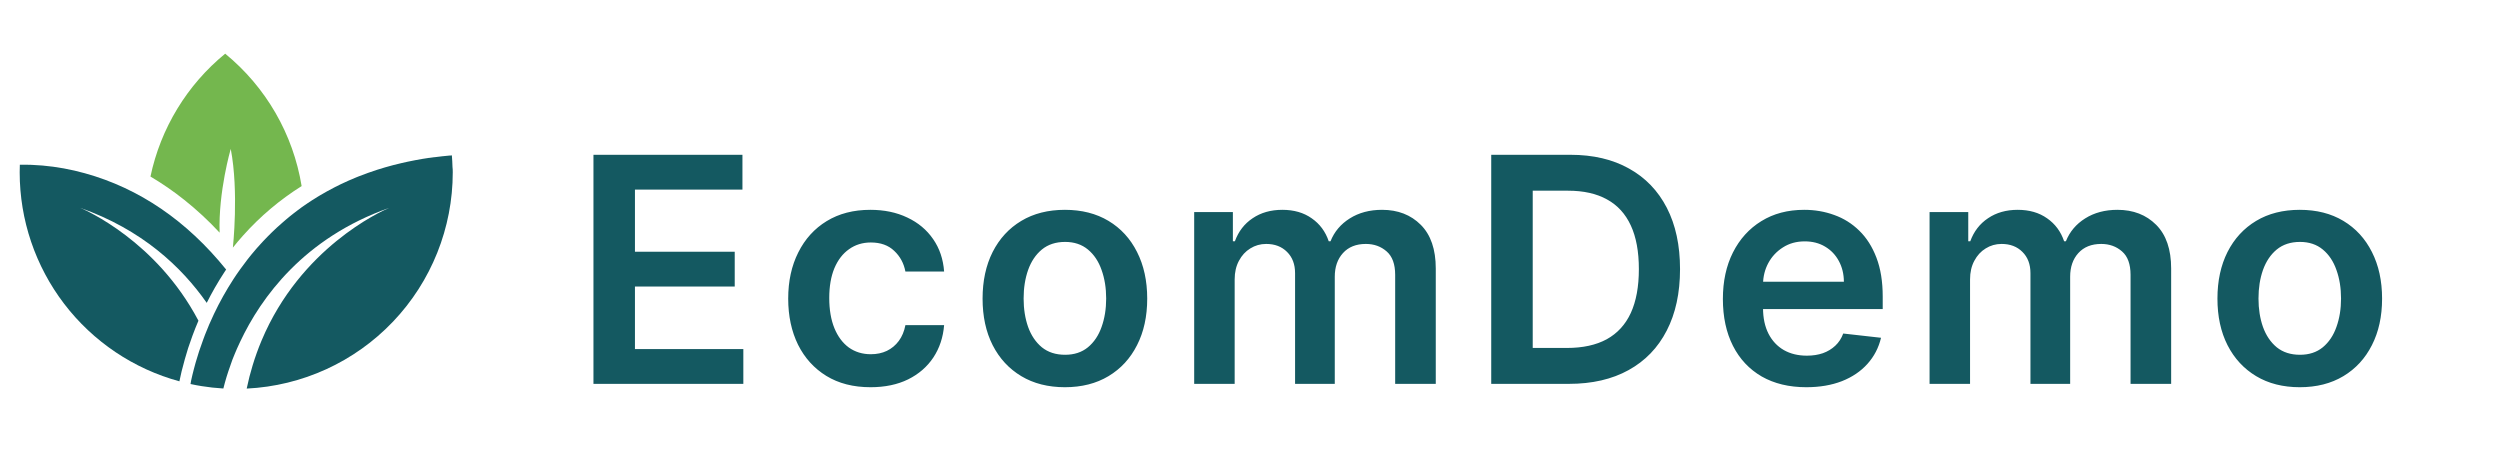
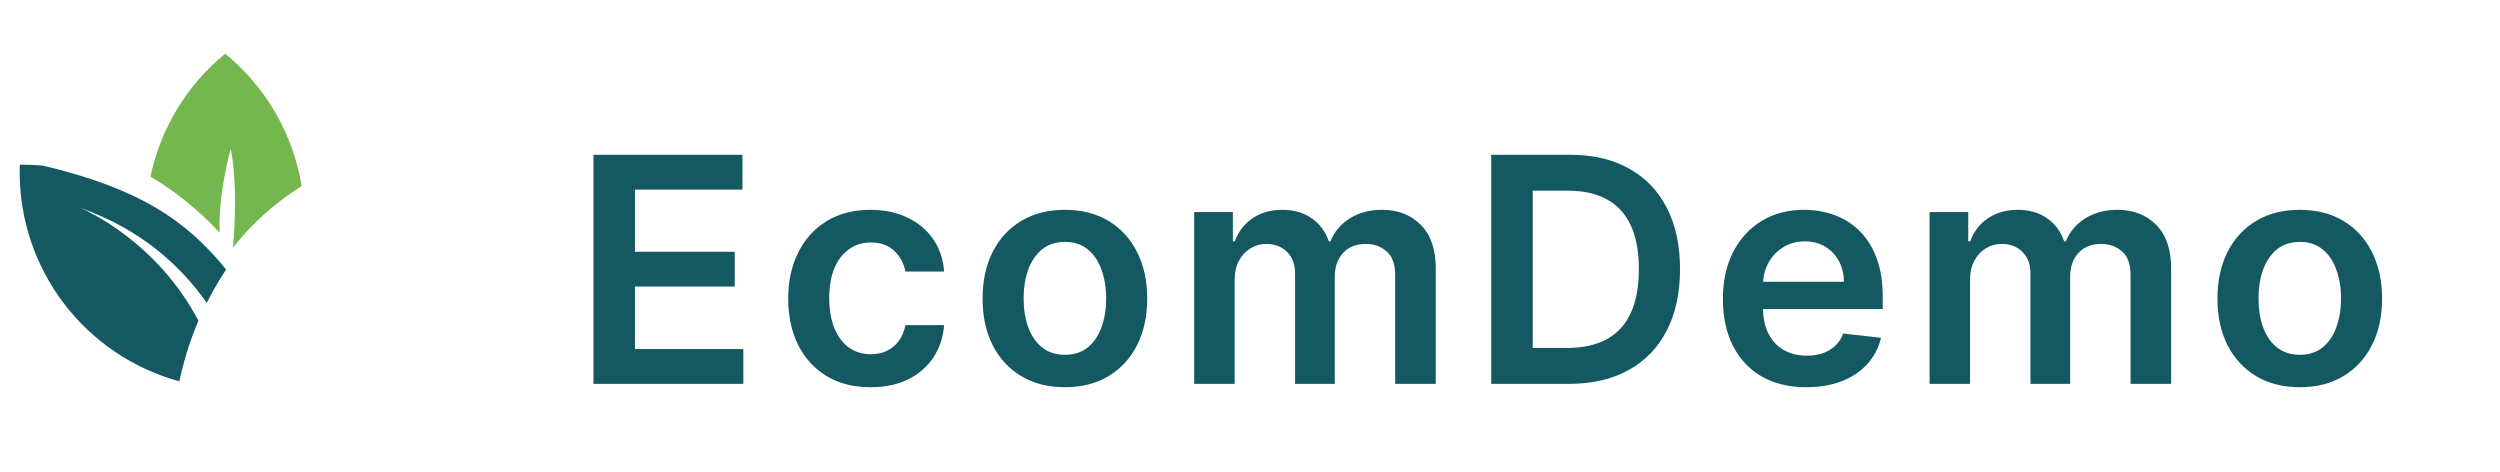
<svg xmlns="http://www.w3.org/2000/svg" width="254" height="48" viewBox="0 0 254 48" fill="none">
  <g clip-path="url(#clip0_1_2)">
-     <path d="M46 17.508C46 23.157 43.826 28.59 39.93 32.68C36.033 36.771 30.712 39.205 25.07 39.48C25.071 39.472 25.071 39.463 25.07 39.455C25.239 38.644 25.438 37.865 25.668 37.119C25.927 36.265 26.23 35.425 26.575 34.602C30.532 25.171 38.687 21.485 39.521 21.128C30.884 24.181 26.531 30.206 24.405 34.71C24.291 34.943 24.189 35.17 24.091 35.393C24.091 35.408 24.076 35.425 24.07 35.439C23.989 35.631 23.914 35.802 23.841 35.979C23.768 36.156 23.693 36.346 23.622 36.519C23.551 36.692 23.486 36.881 23.43 37.063C23.416 37.104 23.401 37.142 23.39 37.182C23.12 37.923 22.89 38.678 22.701 39.443C22.7 39.451 22.7 39.459 22.701 39.466C22.677 39.468 22.653 39.468 22.628 39.466C21.915 39.425 21.204 39.346 20.498 39.232C20.114 39.17 19.729 39.101 19.36 39.017C19.359 39.008 19.359 38.999 19.36 38.99C19.372 38.926 19.387 38.859 19.4 38.788V38.745C19.424 38.62 19.452 38.494 19.487 38.361C19.504 38.276 19.525 38.192 19.545 38.105C19.585 37.93 19.633 37.746 19.685 37.548C19.737 37.35 19.789 37.15 19.85 36.934L19.895 36.777C20.087 36.1 20.335 35.339 20.64 34.52C20.704 34.349 20.767 34.174 20.833 34.001C21.09 33.332 21.39 32.632 21.736 31.907C22.319 30.679 22.983 29.492 23.724 28.352C23.941 28.017 24.171 27.68 24.416 27.341C24.661 27.003 24.9 26.683 25.133 26.38C25.391 26.046 25.664 25.715 25.948 25.386C25.998 25.325 26.05 25.265 26.104 25.203C26.158 25.142 26.229 25.061 26.296 24.992C26.331 24.952 26.366 24.913 26.4 24.879C26.407 24.866 26.416 24.855 26.427 24.846C26.523 24.738 26.619 24.631 26.719 24.527C26.86 24.373 27.004 24.221 27.154 24.073C27.304 23.925 27.45 23.771 27.604 23.623C27.696 23.531 27.796 23.431 27.89 23.35L28.14 23.114C28.321 22.948 28.502 22.787 28.688 22.627C28.805 22.52 28.928 22.414 29.053 22.312C29.178 22.21 29.311 22.095 29.438 21.991C29.565 21.887 29.701 21.778 29.838 21.674C29.974 21.57 30.095 21.482 30.222 21.38C30.349 21.278 30.518 21.159 30.668 21.049C30.759 20.982 30.851 20.918 30.945 20.857L31.212 20.676C31.212 20.676 31.212 20.676 31.224 20.665C31.562 20.438 31.908 20.215 32.264 19.999C32.341 19.953 32.419 19.903 32.496 19.859C32.979 19.569 33.483 19.294 34.002 19.026C34.211 18.919 34.423 18.813 34.638 18.709C35.142 18.467 35.661 18.238 36.195 18.021L36.245 18L36.288 17.983C36.341 17.961 36.389 17.938 36.443 17.921C37.052 17.681 37.683 17.456 38.337 17.244C38.86 17.077 39.398 16.921 39.946 16.777C40.223 16.704 40.504 16.635 40.786 16.572C40.996 16.521 41.207 16.475 41.422 16.429C41.672 16.375 41.924 16.323 42.178 16.277C42.432 16.231 42.655 16.191 42.895 16.148L42.976 16.135C43.18 16.101 43.385 16.068 43.593 16.039H43.628L44.129 15.97H44.174C44.42 15.937 44.67 15.908 44.92 15.879C45.169 15.851 45.441 15.824 45.702 15.801H45.792L45.902 15.787H45.913C45.913 15.806 45.913 15.824 45.913 15.841C45.944 16.21 45.962 16.579 45.973 16.952C45.996 17.117 46 17.312 46 17.508Z" fill="#145961" />
-     <path d="M22.976 27.386C22.919 27.466 22.867 27.551 22.811 27.632C22.475 28.144 22.162 28.653 21.873 29.158C21.859 29.176 21.847 29.195 21.838 29.216C21.538 29.742 21.26 30.261 21.004 30.771L20.986 30.746C18.439 27.109 14.417 23.323 8.133 21.112C8.709 21.351 15.879 24.492 20.135 32.534L20.162 32.584C19.935 33.113 19.731 33.626 19.549 34.122C19.229 34.983 18.972 35.783 18.779 36.494C18.52 37.392 18.345 38.151 18.233 38.717C18.233 38.726 18.233 38.735 18.233 38.744C13.572 37.476 9.457 34.71 6.523 30.873C3.59 27.035 2 22.338 2 17.508C2 17.252 2 16.992 2.015 16.739H2.077C2.824 16.725 3.572 16.752 4.317 16.818C5.774 16.947 7.217 17.21 8.627 17.604C14.15 19.134 18.97 22.424 22.976 27.386Z" fill="#145961" />
+     <path d="M22.976 27.386C22.919 27.466 22.867 27.551 22.811 27.632C22.475 28.144 22.162 28.653 21.873 29.158C21.859 29.176 21.847 29.195 21.838 29.216C21.538 29.742 21.26 30.261 21.004 30.771L20.986 30.746C18.439 27.109 14.417 23.323 8.133 21.112C8.709 21.351 15.879 24.492 20.135 32.534L20.162 32.584C19.935 33.113 19.731 33.626 19.549 34.122C19.229 34.983 18.972 35.783 18.779 36.494C18.52 37.392 18.345 38.151 18.233 38.717C18.233 38.726 18.233 38.735 18.233 38.744C13.572 37.476 9.457 34.71 6.523 30.873C3.59 27.035 2 22.338 2 17.508C2 17.252 2 16.992 2.015 16.739H2.077C2.824 16.725 3.572 16.752 4.317 16.818C14.15 19.134 18.97 22.424 22.976 27.386Z" fill="#145961" />
    <path d="M30.646 18.907C28.436 20.293 26.433 21.984 24.696 23.931C24.331 24.338 23.985 24.747 23.66 25.157C23.66 25.157 24.28 19.484 23.444 15.126C23.444 15.126 22.172 19.484 22.314 23.638C21.203 22.44 20.004 21.327 18.726 20.309C17.637 19.439 16.487 18.647 15.287 17.938C16.321 13.033 19 8.628 22.879 5.454C27.02 8.843 29.782 13.626 30.646 18.907Z" fill="#74B74E" />
    <path d="M60.295 39V15.727H75.432V19.261H64.511V25.579H74.648V29.114H64.511V35.466H75.523V39H60.295ZM88.445 39.341C86.702 39.341 85.206 38.958 83.956 38.193C82.714 37.428 81.755 36.371 81.081 35.023C80.415 33.667 80.081 32.106 80.081 30.341C80.081 28.568 80.422 27.004 81.104 25.648C81.786 24.284 82.748 23.224 83.99 22.466C85.24 21.701 86.718 21.318 88.422 21.318C89.839 21.318 91.093 21.579 92.183 22.102C93.282 22.617 94.157 23.349 94.808 24.296C95.46 25.235 95.831 26.333 95.922 27.591H91.99C91.831 26.75 91.452 26.049 90.854 25.489C90.263 24.921 89.471 24.636 88.479 24.636C87.638 24.636 86.899 24.864 86.263 25.318C85.627 25.765 85.13 26.409 84.774 27.25C84.426 28.091 84.252 29.099 84.252 30.273C84.252 31.462 84.426 32.485 84.774 33.341C85.123 34.189 85.611 34.845 86.24 35.307C86.877 35.761 87.623 35.989 88.479 35.989C89.085 35.989 89.627 35.875 90.104 35.648C90.589 35.413 90.994 35.076 91.32 34.636C91.645 34.197 91.869 33.663 91.99 33.034H95.922C95.824 34.269 95.46 35.364 94.831 36.318C94.202 37.265 93.346 38.008 92.263 38.545C91.18 39.076 89.907 39.341 88.445 39.341ZM108.194 39.341C106.489 39.341 105.012 38.966 103.762 38.216C102.512 37.466 101.542 36.417 100.853 35.068C100.171 33.72 99.83 32.144 99.83 30.341C99.83 28.538 100.171 26.958 100.853 25.602C101.542 24.246 102.512 23.193 103.762 22.443C105.012 21.693 106.489 21.318 108.194 21.318C109.898 21.318 111.375 21.693 112.625 22.443C113.875 23.193 114.841 24.246 115.523 25.602C116.212 26.958 116.557 28.538 116.557 30.341C116.557 32.144 116.212 33.72 115.523 35.068C114.841 36.417 113.875 37.466 112.625 38.216C111.375 38.966 109.898 39.341 108.194 39.341ZM108.216 36.045C109.14 36.045 109.913 35.792 110.534 35.284C111.156 34.769 111.618 34.08 111.921 33.216C112.231 32.352 112.387 31.39 112.387 30.329C112.387 29.261 112.231 28.296 111.921 27.432C111.618 26.561 111.156 25.867 110.534 25.352C109.913 24.837 109.14 24.579 108.216 24.579C107.269 24.579 106.481 24.837 105.853 25.352C105.231 25.867 104.765 26.561 104.455 27.432C104.152 28.296 104 29.261 104 30.329C104 31.39 104.152 32.352 104.455 33.216C104.765 34.08 105.231 34.769 105.853 35.284C106.481 35.792 107.269 36.045 108.216 36.045ZM121.329 39V21.546H125.26V24.511H125.465C125.829 23.511 126.431 22.731 127.272 22.171C128.113 21.602 129.117 21.318 130.283 21.318C131.465 21.318 132.461 21.606 133.272 22.182C134.09 22.75 134.666 23.526 134.999 24.511H135.181C135.567 23.542 136.219 22.769 137.135 22.193C138.06 21.61 139.154 21.318 140.42 21.318C142.026 21.318 143.336 21.826 144.351 22.841C145.367 23.856 145.874 25.337 145.874 27.284V39H141.749V27.921C141.749 26.837 141.461 26.046 140.885 25.546C140.31 25.038 139.605 24.784 138.772 24.784C137.779 24.784 137.003 25.095 136.442 25.716C135.889 26.329 135.613 27.129 135.613 28.114V39H131.579V27.75C131.579 26.849 131.306 26.129 130.76 25.591C130.223 25.053 129.518 24.784 128.647 24.784C128.056 24.784 127.518 24.936 127.033 25.239C126.548 25.534 126.162 25.954 125.874 26.5C125.586 27.038 125.442 27.667 125.442 28.386V39H121.329ZM159.396 39H151.509V15.727H159.555C161.865 15.727 163.85 16.193 165.509 17.125C167.176 18.049 168.456 19.379 169.35 21.114C170.244 22.849 170.691 24.924 170.691 27.341C170.691 29.765 170.24 31.849 169.339 33.591C168.445 35.333 167.153 36.67 165.464 37.602C163.782 38.534 161.759 39 159.396 39ZM155.725 35.352H159.191C160.812 35.352 162.165 35.057 163.248 34.466C164.331 33.867 165.146 32.977 165.691 31.796C166.236 30.606 166.509 29.121 166.509 27.341C166.509 25.561 166.236 24.083 165.691 22.909C165.146 21.727 164.339 20.845 163.271 20.261C162.21 19.671 160.892 19.375 159.316 19.375H155.725V35.352ZM183.522 39.341C181.772 39.341 180.261 38.977 178.988 38.25C177.723 37.515 176.749 36.477 176.068 35.136C175.386 33.788 175.045 32.201 175.045 30.375C175.045 28.579 175.386 27.004 176.068 25.648C176.757 24.284 177.719 23.224 178.954 22.466C180.189 21.701 181.64 21.318 183.306 21.318C184.382 21.318 185.397 21.492 186.352 21.841C187.314 22.182 188.162 22.712 188.897 23.432C189.64 24.151 190.223 25.068 190.647 26.182C191.071 27.288 191.284 28.606 191.284 30.136V31.398H176.977V28.625H187.34C187.333 27.837 187.162 27.136 186.829 26.523C186.496 25.901 186.03 25.413 185.431 25.057C184.84 24.701 184.151 24.523 183.363 24.523C182.522 24.523 181.784 24.727 181.147 25.136C180.511 25.538 180.015 26.068 179.659 26.727C179.31 27.379 179.132 28.095 179.124 28.875V31.296C179.124 32.311 179.31 33.182 179.681 33.909C180.052 34.629 180.571 35.182 181.238 35.568C181.905 35.947 182.685 36.136 183.579 36.136C184.177 36.136 184.719 36.053 185.204 35.886C185.689 35.712 186.109 35.458 186.465 35.125C186.821 34.792 187.09 34.379 187.272 33.886L191.113 34.318C190.871 35.333 190.409 36.22 189.727 36.977C189.052 37.727 188.189 38.311 187.136 38.727C186.083 39.136 184.878 39.341 183.522 39.341ZM196.044 39V21.546H199.975V24.511H200.18C200.544 23.511 201.146 22.731 201.987 22.171C202.828 21.602 203.832 21.318 204.998 21.318C206.18 21.318 207.176 21.606 207.987 22.182C208.805 22.75 209.381 23.526 209.714 24.511H209.896C210.282 23.542 210.934 22.769 211.85 22.193C212.775 21.61 213.869 21.318 215.135 21.318C216.741 21.318 218.051 21.826 219.066 22.841C220.082 23.856 220.589 25.337 220.589 27.284V39H216.464V27.921C216.464 26.837 216.176 26.046 215.6 25.546C215.025 25.038 214.32 24.784 213.487 24.784C212.494 24.784 211.718 25.095 211.157 25.716C210.604 26.329 210.328 27.129 210.328 28.114V39H206.294V27.75C206.294 26.849 206.021 26.129 205.475 25.591C204.938 25.053 204.233 24.784 203.362 24.784C202.771 24.784 202.233 24.936 201.748 25.239C201.263 25.534 200.877 25.954 200.589 26.5C200.301 27.038 200.157 27.667 200.157 28.386V39H196.044ZM233.656 39.341C231.951 39.341 230.474 38.966 229.224 38.216C227.974 37.466 227.005 36.417 226.315 35.068C225.633 33.72 225.292 32.144 225.292 30.341C225.292 28.538 225.633 26.958 226.315 25.602C227.005 24.246 227.974 23.193 229.224 22.443C230.474 21.693 231.951 21.318 233.656 21.318C235.361 21.318 236.838 21.693 238.088 22.443C239.338 23.193 240.304 24.246 240.986 25.602C241.675 26.958 242.02 28.538 242.02 30.341C242.02 32.144 241.675 33.72 240.986 35.068C240.304 36.417 239.338 37.466 238.088 38.216C236.838 38.966 235.361 39.341 233.656 39.341ZM233.679 36.045C234.603 36.045 235.376 35.792 235.997 35.284C236.618 34.769 237.08 34.08 237.383 33.216C237.694 32.352 237.849 31.39 237.849 30.329C237.849 29.261 237.694 28.296 237.383 27.432C237.08 26.561 236.618 25.867 235.997 25.352C235.376 24.837 234.603 24.579 233.679 24.579C232.732 24.579 231.944 24.837 231.315 25.352C230.694 25.867 230.228 26.561 229.917 27.432C229.614 28.296 229.463 29.261 229.463 30.329C229.463 31.39 229.614 32.352 229.917 33.216C230.228 34.08 230.694 34.769 231.315 35.284C231.944 35.792 232.732 36.045 233.679 36.045Z" fill="#145961" />
  </g>
  <defs>
    <clipPath id="clip0_1_2">
      <rect width="254" height="48" fill="white" />
    </clipPath>
  </defs>
</svg>